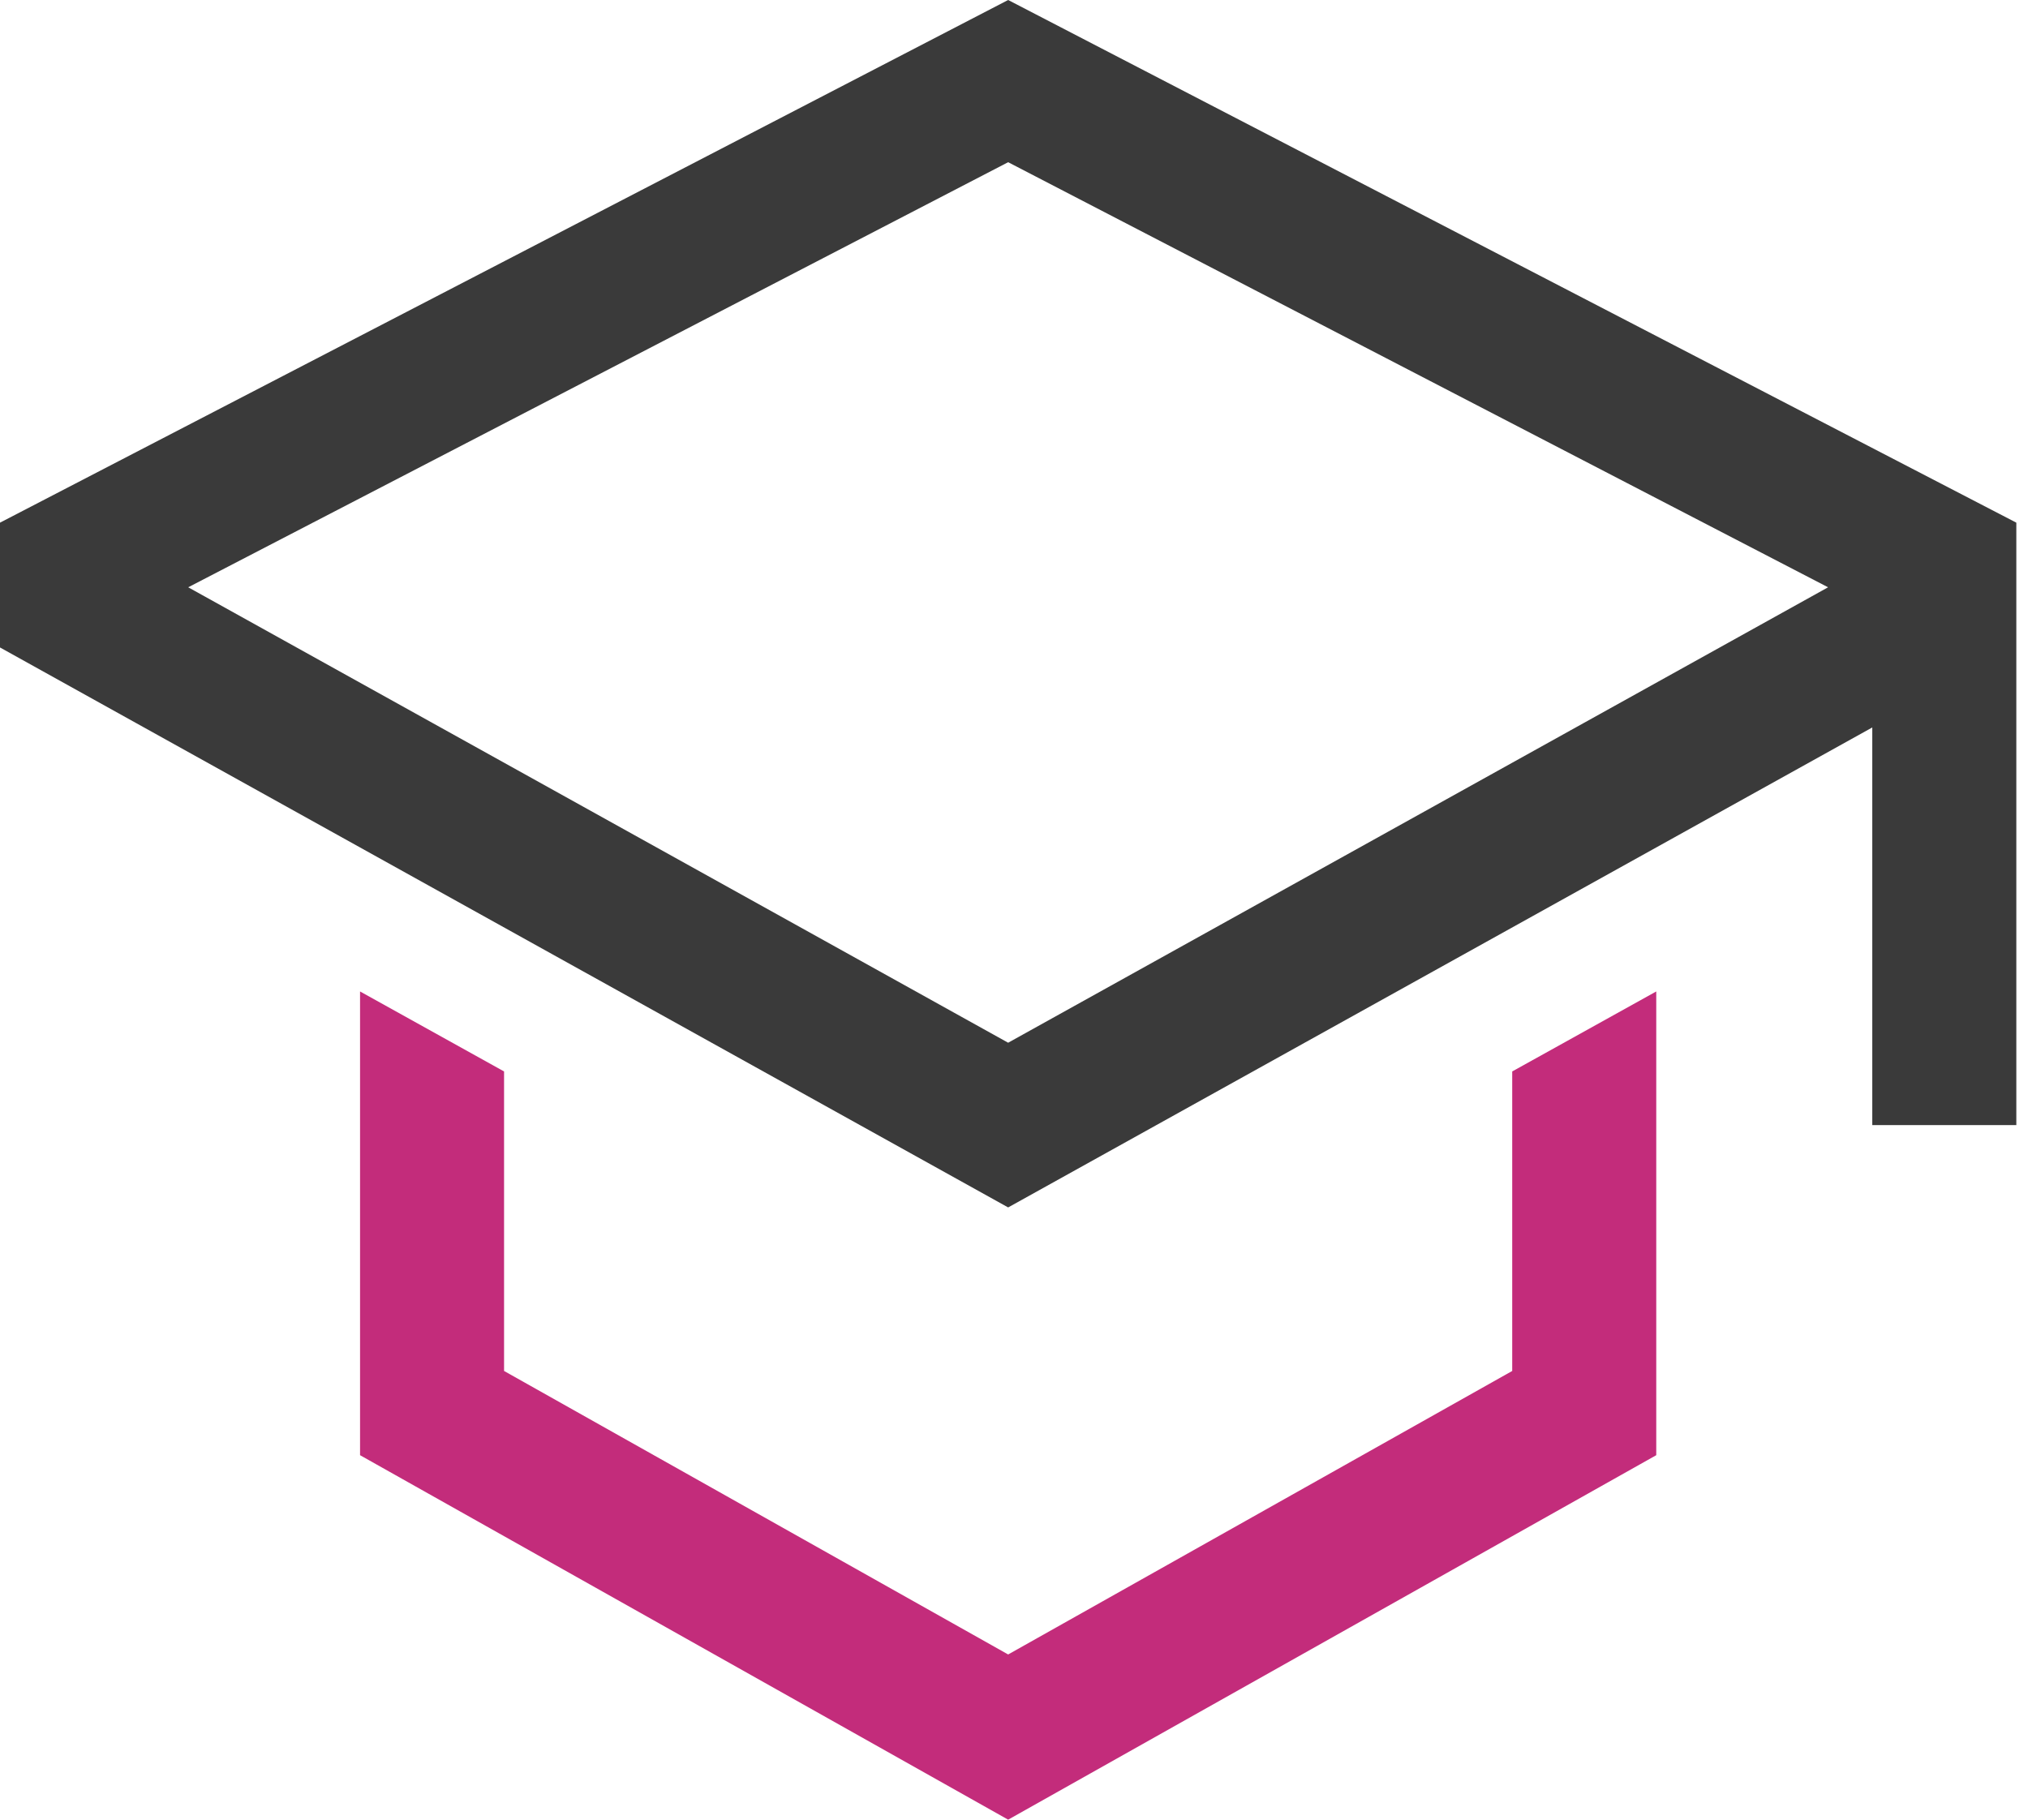
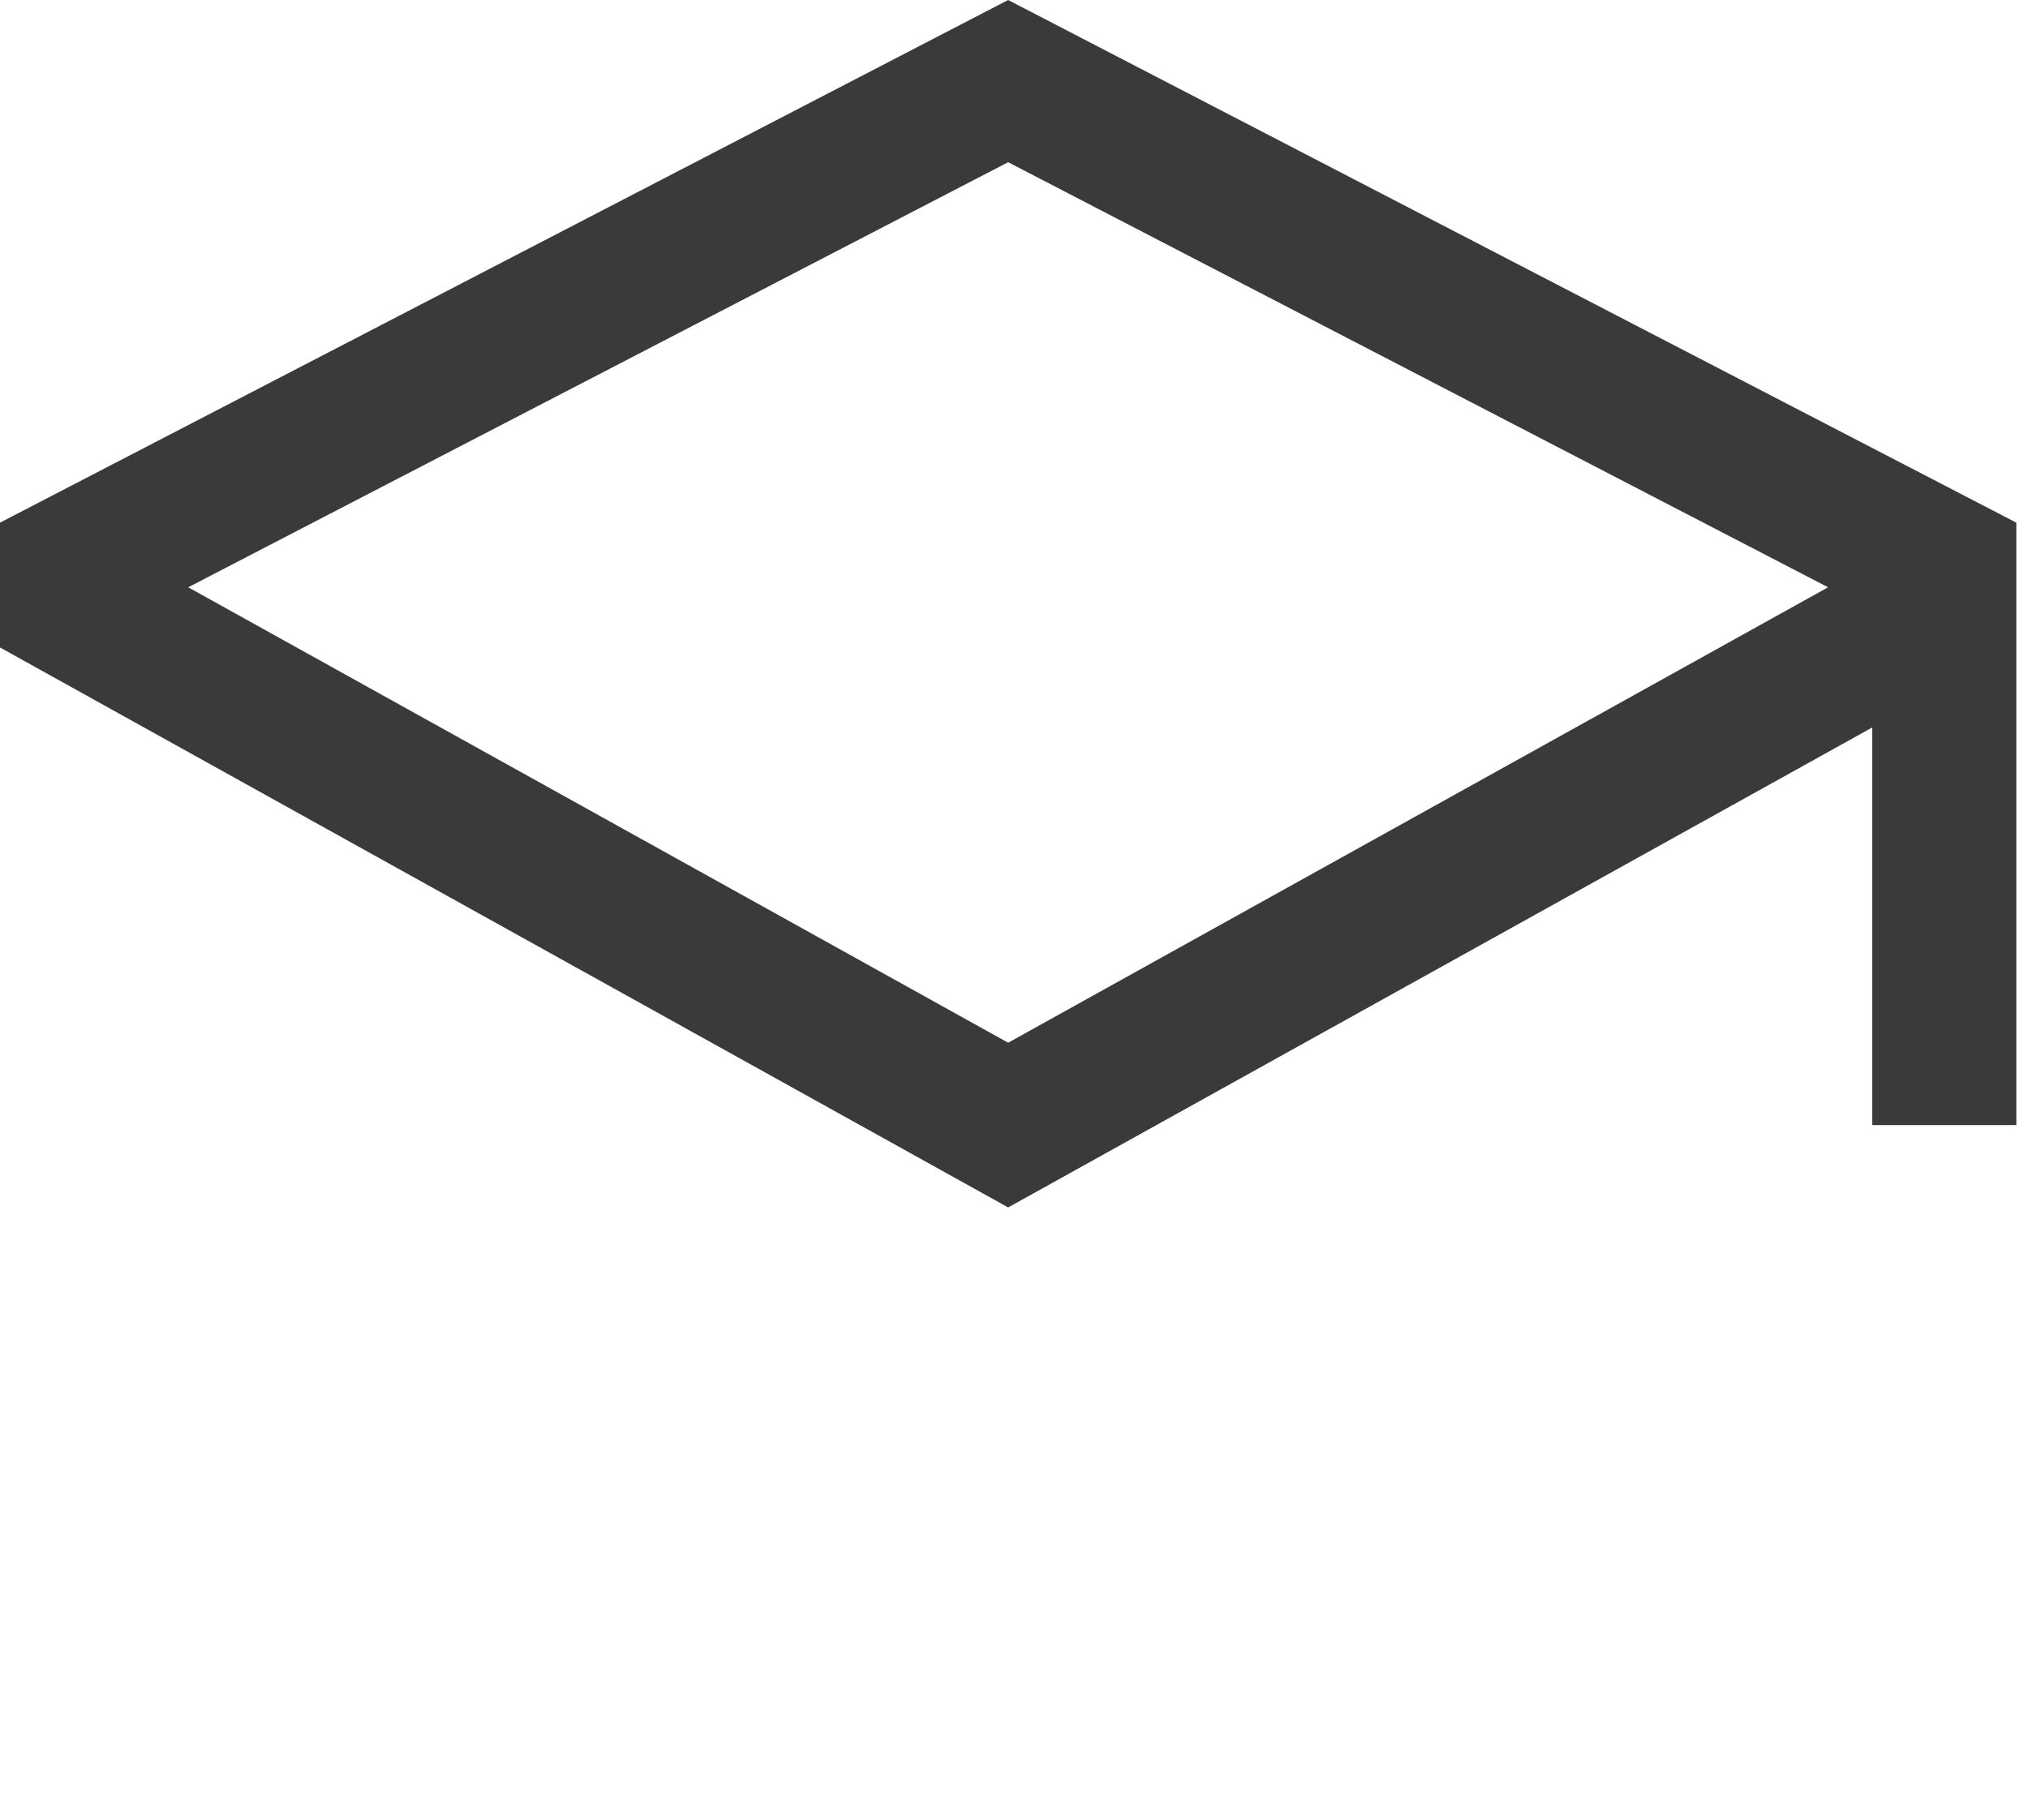
<svg xmlns="http://www.w3.org/2000/svg" width="78" height="70" viewBox="0 0 78 70" fill="none">
-   <path d="M58.162 52.739L38.775 63.645L19.387 52.739V41.217L13.848 38.14V55.979L38.775 70L63.702 55.979V38.14L58.162 41.217V52.739Z" fill="#C32C7B" />
  <path d="M38.775 0L0 20.106V24.907L38.775 46.448L72.011 27.984V43.28H77.551V20.106L38.775 0ZM66.472 24.725L60.933 27.802L38.775 40.112L16.618 27.802L11.079 24.725L7.239 22.592L38.775 6.24L70.311 22.592L66.472 24.725Z" fill="#3A3A3A" />
</svg>